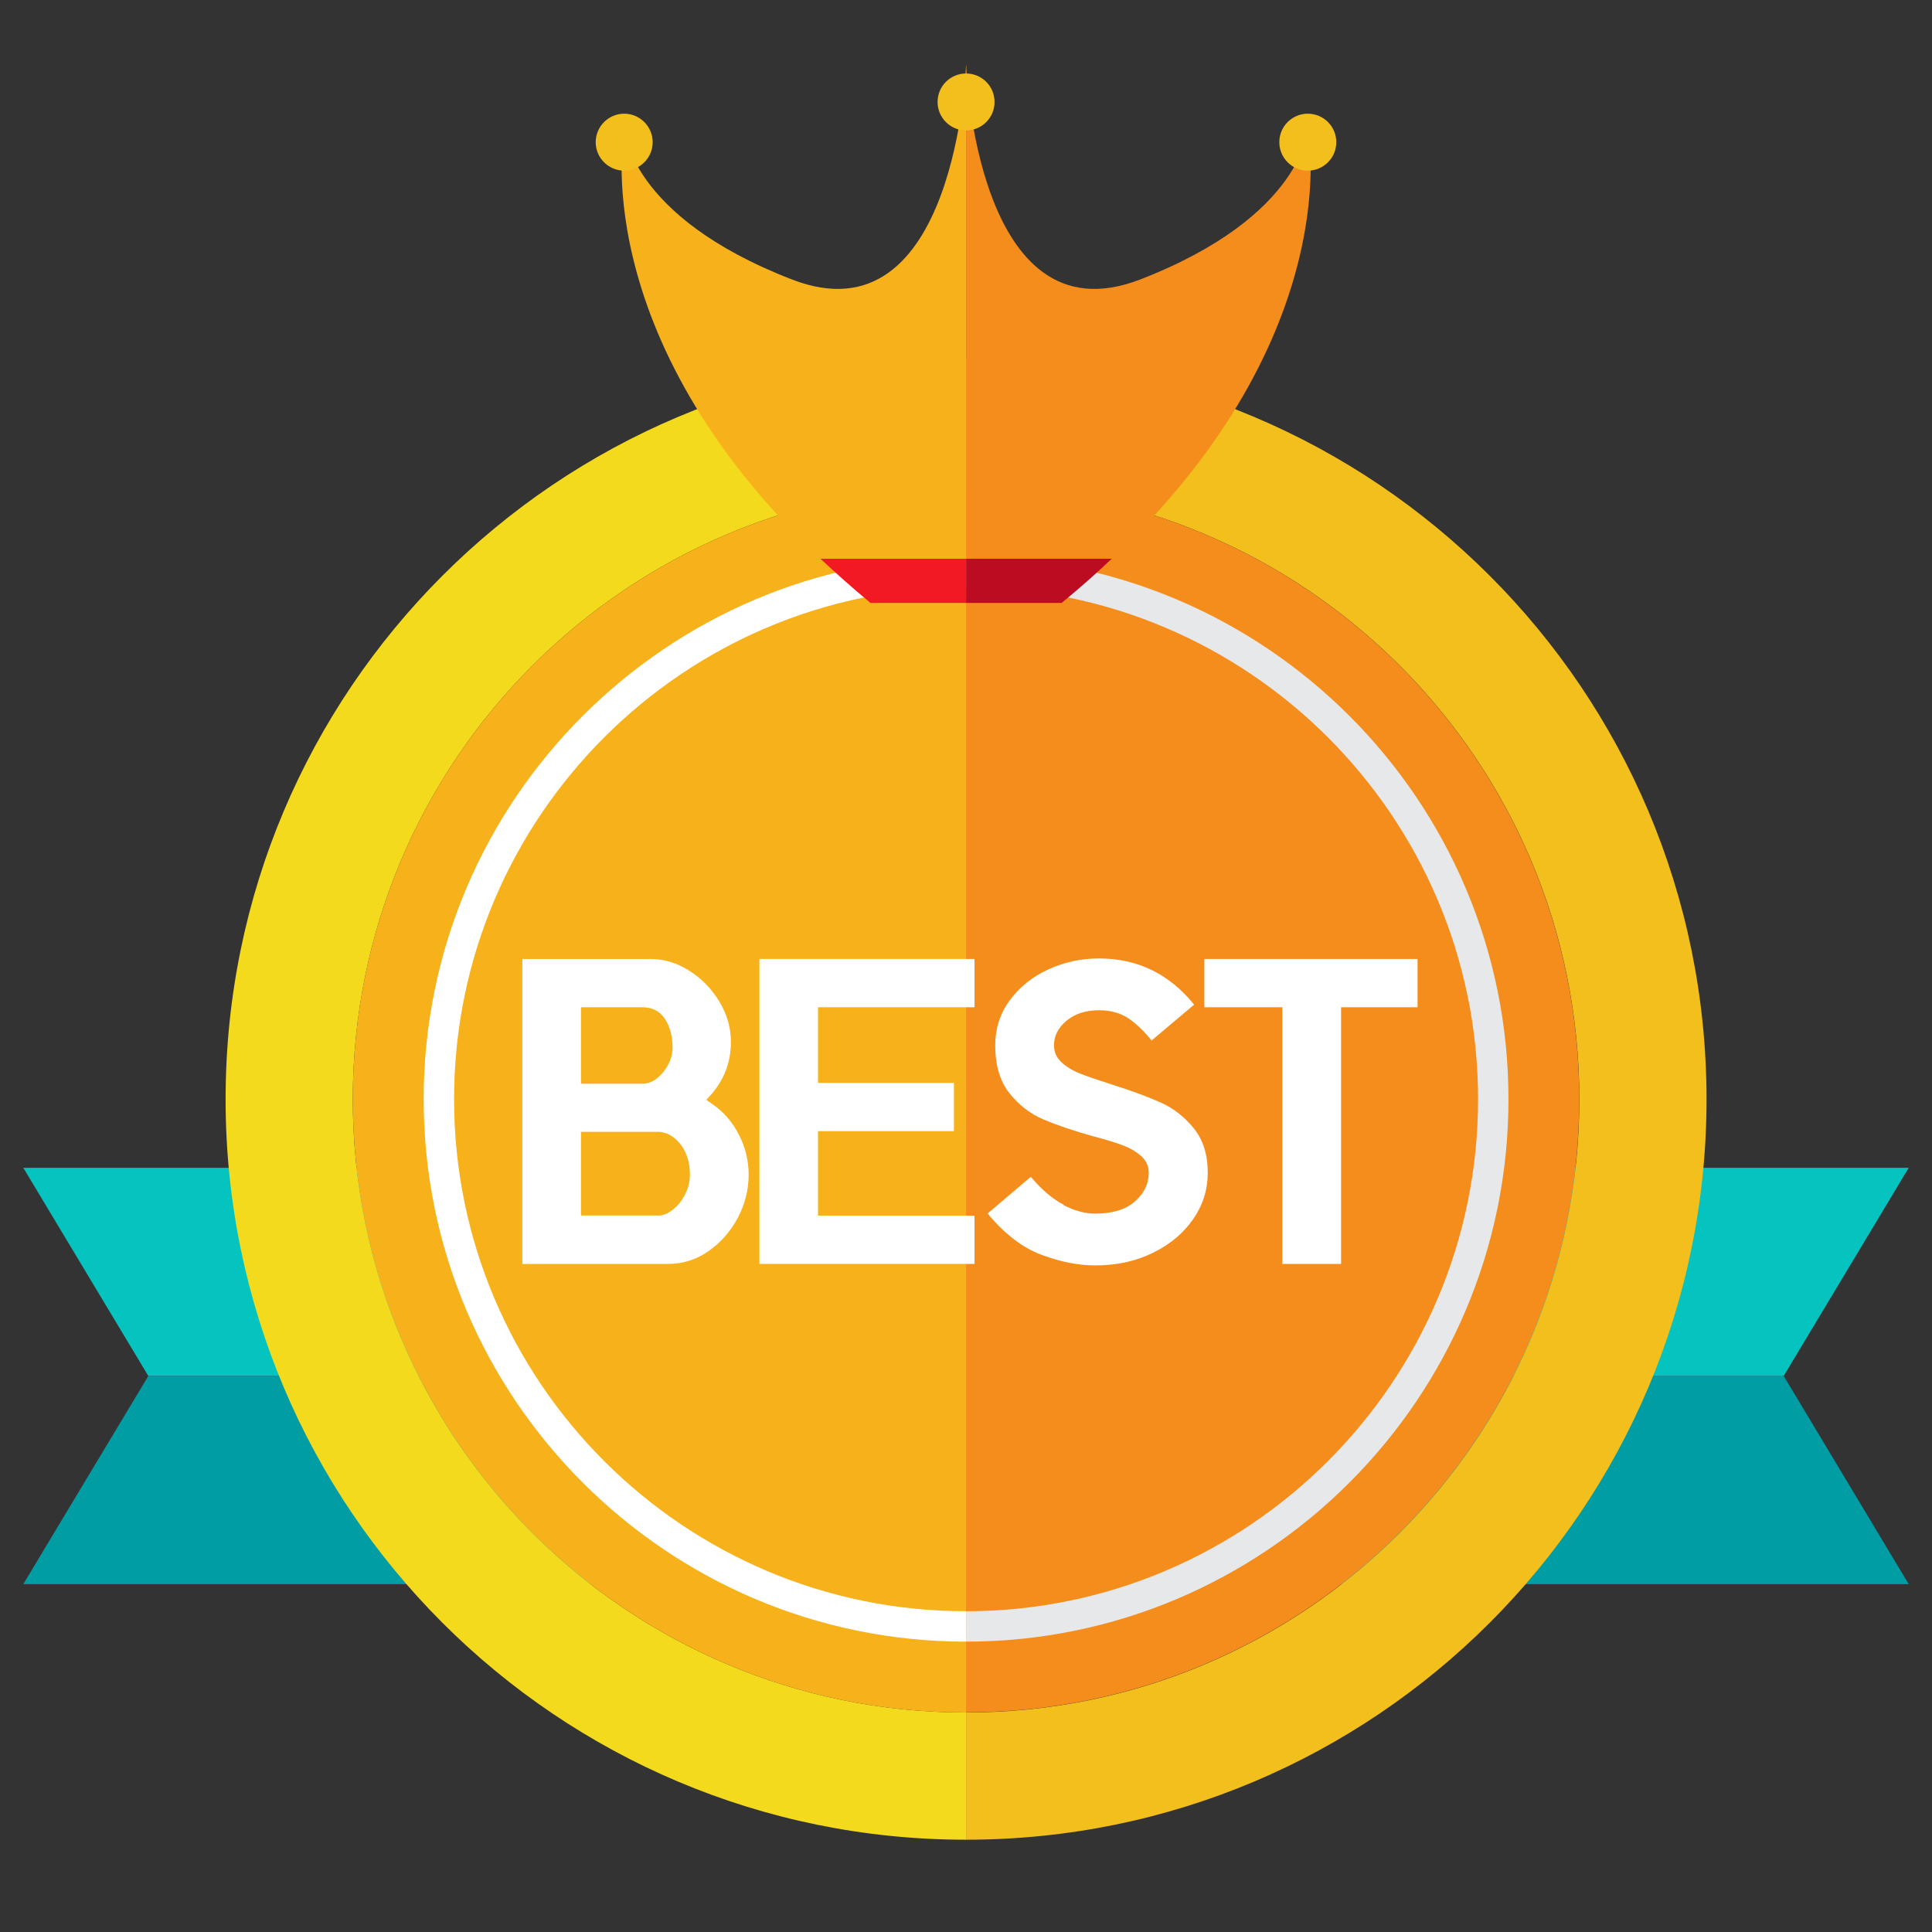
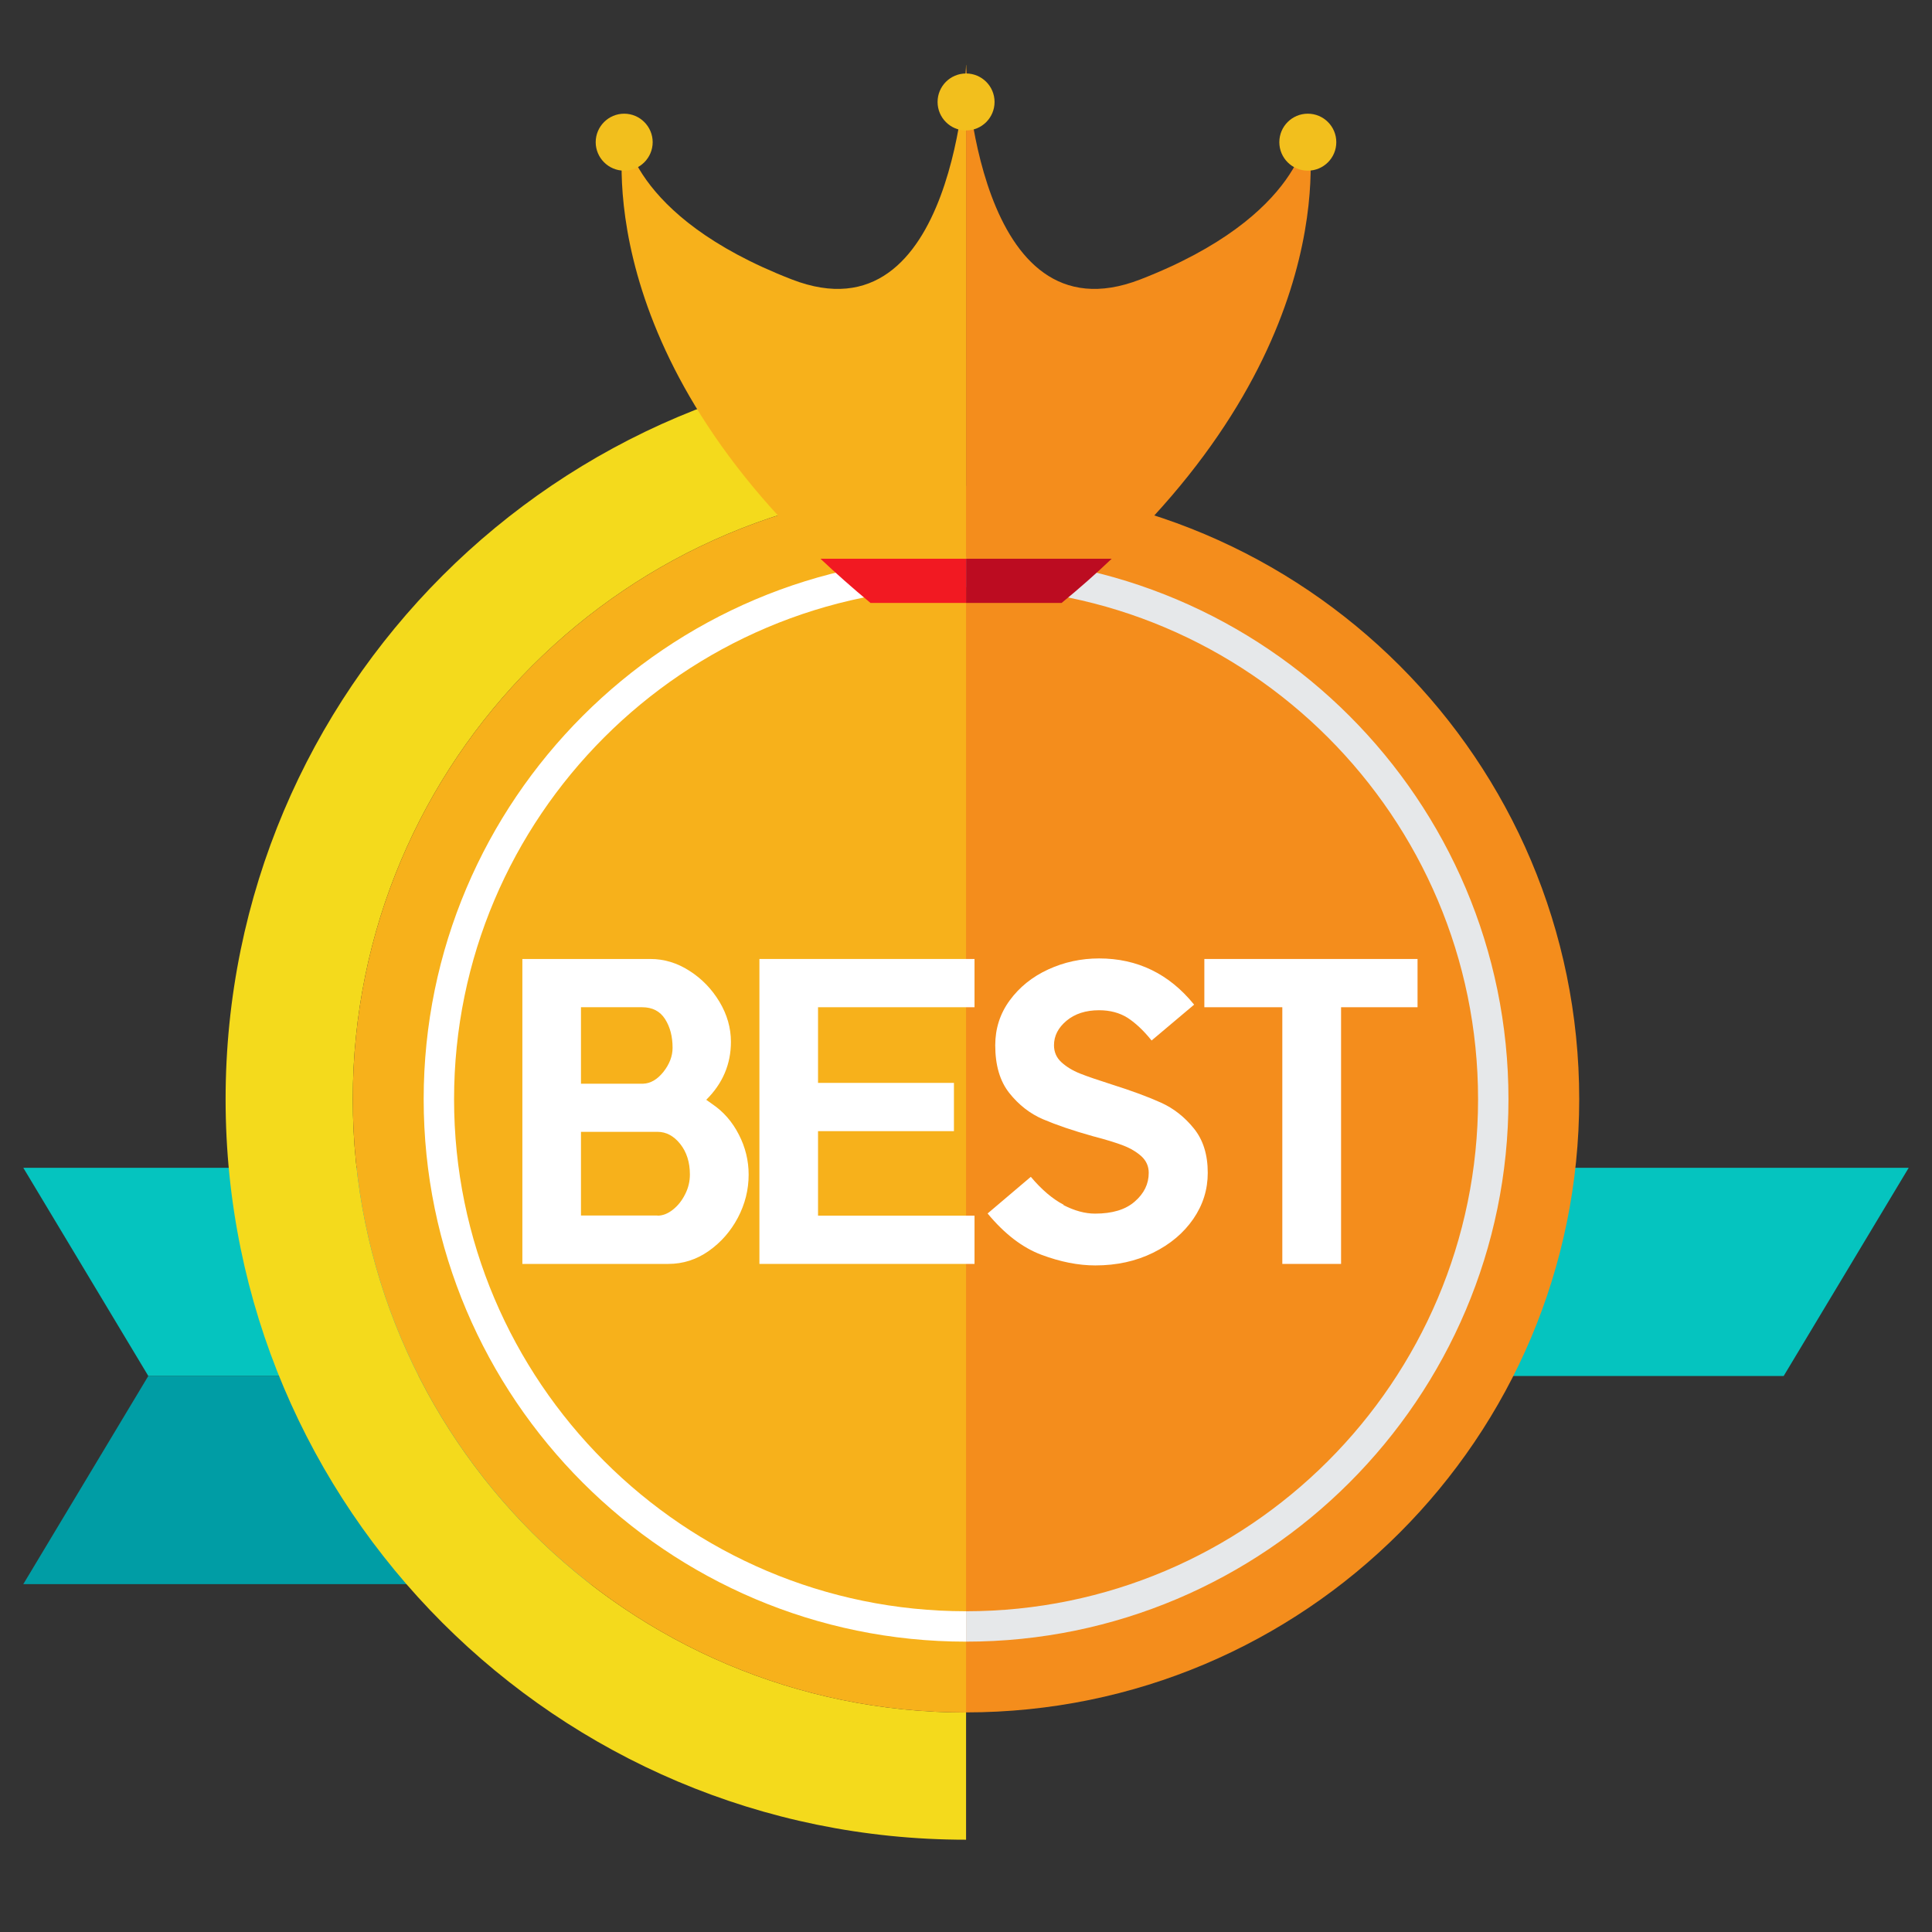
<svg xmlns="http://www.w3.org/2000/svg" viewBox="0 0 141.73 141.73">
  <rect x="0" y="0" width="141.73" height="141.73" fill="#333333" stroke="none" />
  <defs>
    <style>.cls-1{fill:#bc0c21;}.cls-1,.cls-2,.cls-3,.cls-4,.cls-5,.cls-6,.cls-7,.cls-8,.cls-9,.cls-10,.cls-11,.cls-12{stroke-width:0px;}.cls-2{fill:#05c4bf;}.cls-3{fill:#f4da1c;}.cls-4{fill:none;}.cls-5{fill:#f21922;}.cls-6{fill:#f2bf1d;}.cls-7{fill:#f7b11b;}.cls-8{fill:#f48d1c;}.cls-9{fill:#c4b7c4;}.cls-10{fill:#e6e8ea;}.cls-11{fill:#fff;}.cls-12{fill:#009da5;}</style>
  </defs>
  <path class="cls-9" d="M42.07,136.38l.04-.21-.04.21h0ZM110.45,136.38v-.03s0,.03,0,.03h0Z" />
  <polygon class="cls-2" points="1.71 85.67 10.88 100.94 50.12 100.94 50.12 85.67 1.71 85.67" />
  <polygon class="cls-12" points="10.88 100.94 1.71 116.21 50.12 116.21 50.12 100.94 50.12 100.94 10.88 100.94 10.88 100.94" />
-   <polygon class="cls-12" points="130.85 100.94 91.61 100.94 91.61 100.94 91.61 116.21 140.02 116.21 130.85 100.94 130.85 100.94" />
  <polygon class="cls-2" points="140.02 85.67 91.61 85.67 91.61 100.94 130.85 100.94 140.02 85.67" />
  <path class="cls-3" d="M25.88,80.64c0-24.85,20.14-44.99,44.99-44.99v-9.33c-30,0-54.32,24.32-54.32,54.32s24.32,54.32,54.32,54.32v-9.33c-24.85,0-44.99-20.14-44.99-44.99Z" />
-   <path class="cls-6" d="M70.87,26.32v9.33c24.85,0,44.99,20.14,44.99,44.99s-20.14,44.99-44.99,44.99v9.33c30,0,54.32-24.32,54.32-54.32s-24.32-54.32-54.32-54.32Z" />
  <path class="cls-8" d="M115.85,80.64c0-24.85-20.14-44.99-44.99-44.99v89.97c24.85,0,44.99-20.14,44.99-44.99Z" />
  <path class="cls-7" d="M25.88,80.64c0,24.85,20.14,44.99,44.99,44.99V35.65c-24.85,0-44.99,20.14-44.99,44.99Z" />
  <path class="cls-4" d="M108.43,80.64c0-20.71-16.85-37.56-37.56-37.56v75.12c20.71,0,37.56-16.85,37.56-37.56Z" />
  <path class="cls-4" d="M33.3,80.64c0,20.71,16.85,37.56,37.56,37.56h0V43.08h0c-20.71,0-37.56,16.85-37.56,37.56Z" />
  <path class="cls-11" d="M70.87,118.2c-20.71,0-37.56-16.85-37.56-37.56s16.85-37.56,37.56-37.56h0v-2.23h0c-21.94,0-39.79,17.85-39.79,39.79s17.85,39.79,39.79,39.79h0v-2.23h0Z" />
  <path class="cls-10" d="M110.66,80.64c0-21.94-17.85-39.79-39.79-39.79v2.23c20.71,0,37.56,16.85,37.56,37.56s-16.85,37.56-37.56,37.56v2.23c21.94,0,39.79-17.85,39.79-39.79Z" />
  <path class="cls-5" d="M60.19,40.99c1.14,1.07,2.35,2.15,3.67,3.24h7.01v-3.24h-10.68Z" />
  <path class="cls-7" d="M70.87,4.77s-.74,20.4-12.78,15.73c-12.05-4.67-12.29-11.06-12.29-11.06,0,0-3.03,15.06,14.4,31.55h10.68V4.77Z" />
  <path class="cls-8" d="M95.94,9.44s-.25,6.39-12.29,11.06c-12.05,4.67-12.78-15.73-12.78-15.73v36.22h10.68c17.43-16.49,14.4-31.55,14.4-31.55Z" />
  <path class="cls-1" d="M70.87,44.23h7.01c1.32-1.08,2.54-2.16,3.67-3.24h-10.68v3.24Z" />
  <circle class="cls-6" cx="70.87" cy="7.48" r="2.09" />
  <path class="cls-6" d="M47.88,10.43c0,1.15-.94,2.09-2.09,2.09s-2.09-.94-2.09-2.09.94-2.09,2.09-2.09,2.09.94,2.09,2.09Z" />
  <circle class="cls-6" cx="95.94" cy="10.43" r="2.09" />
  <path class="cls-11" d="M38.31,70.35h9.41c1,0,1.96.29,2.86.87.91.58,1.64,1.34,2.2,2.27.56.94.84,1.91.84,2.94,0,1.63-.6,3.05-1.81,4.25l.45.32c.81.55,1.46,1.29,1.94,2.23.48.93.72,1.91.72,2.94,0,1.1-.26,2.15-.79,3.16-.53,1-1.25,1.82-2.15,2.45s-1.89.94-2.95.94h-10.71v-22.37ZM47.18,79.5c.55-.02,1.04-.31,1.49-.87.44-.56.67-1.15.67-1.76,0-.83-.18-1.53-.55-2.11-.37-.58-.93-.87-1.69-.87h-4.48v5.61h4.56ZM48.23,89.18c.38,0,.75-.14,1.12-.43.37-.29.67-.66.91-1.14.24-.47.35-.95.35-1.45,0-.9-.24-1.65-.71-2.24s-1.03-.89-1.67-.89h-5.61v6.14h5.61Z" />
  <path class="cls-11" d="M71.49,73.89h-11.48v5.55h9.97v3.54h-9.97v6.2h11.48v3.54h-15.78v-22.37h15.78v3.54Z" />
  <path class="cls-11" d="M78.01,88.4c.81.42,1.59.63,2.32.63,1.27,0,2.24-.29,2.92-.89.68-.59,1.02-1.29,1.02-2.1,0-.47-.17-.87-.52-1.2-.35-.32-.79-.59-1.33-.8-.54-.21-1.29-.44-2.25-.69-1.47-.41-2.69-.83-3.65-1.24s-1.79-1.06-2.48-1.93-1.03-2.04-1.03-3.5c0-1.22.35-2.32,1.06-3.29s1.65-1.73,2.82-2.27c1.17-.54,2.42-.81,3.74-.81,2.81,0,5.14,1.13,6.97,3.39l-3.12,2.63c-.6-.75-1.2-1.3-1.77-1.67-.58-.36-1.27-.55-2.08-.55-.98,0-1.78.26-2.39.77-.61.51-.92,1.11-.92,1.8,0,.49.18.91.54,1.24.36.33.81.61,1.36.83.55.22,1.32.48,2.32.8,1.49.47,2.7.92,3.63,1.34.93.42,1.73,1.05,2.41,1.89.68.84,1.02,1.92,1.02,3.26,0,1.22-.35,2.35-1.06,3.38-.71,1.03-1.69,1.86-2.95,2.48-1.26.62-2.67.93-4.24.93-1.25,0-2.56-.26-3.95-.78-1.39-.52-2.71-1.53-3.95-3.03l3.17-2.69c.79.94,1.6,1.63,2.41,2.05Z" />
  <path class="cls-11" d="M103.99,73.89h-5.61v18.83h-4.31v-18.83h-5.72v-3.54h15.64v3.54Z" />
</svg>